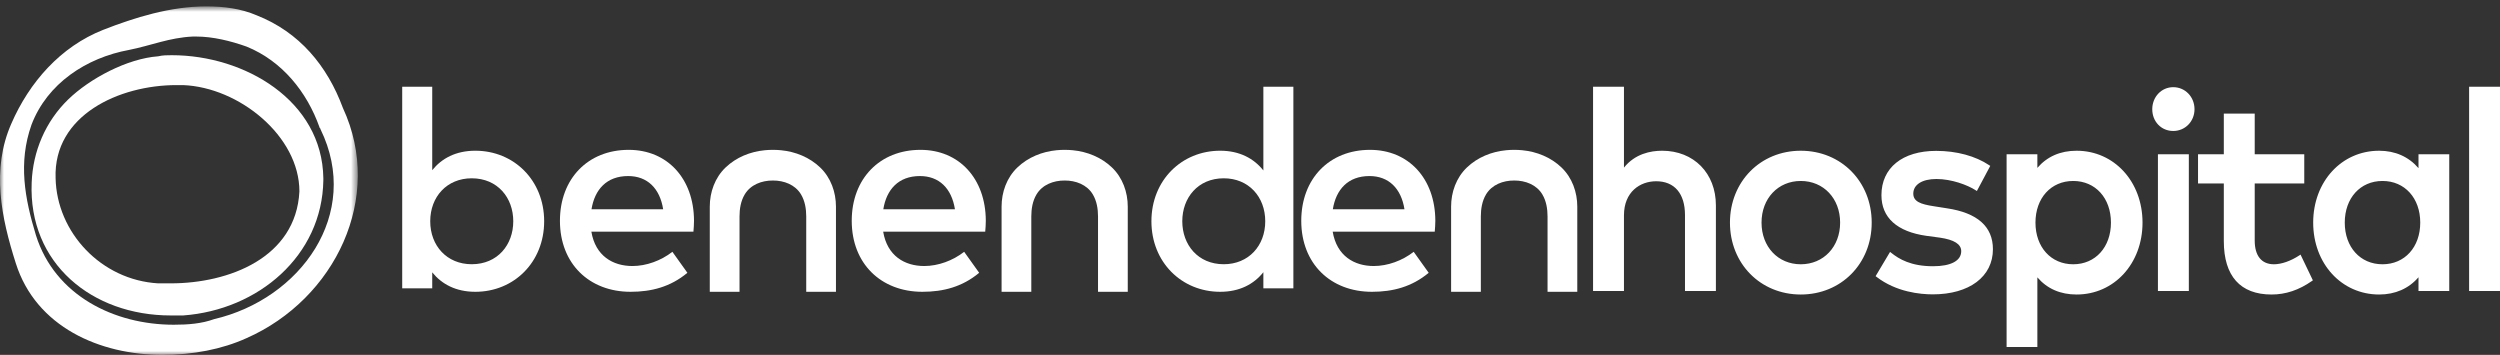
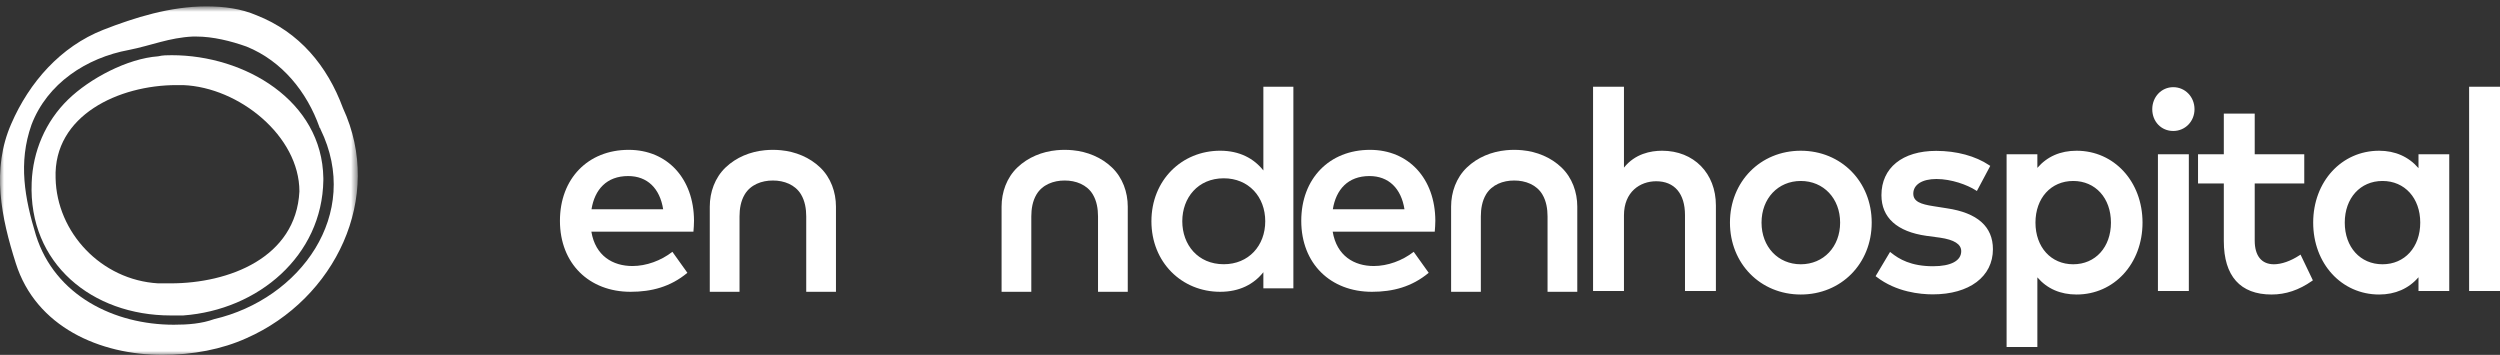
<svg xmlns="http://www.w3.org/2000/svg" xmlns:xlink="http://www.w3.org/1999/xlink" width="317px" height="45px" viewBox="0 0 317 45" version="1.1">
  <rect x="0" y="0" width="317" height="45" fill="#333333" stroke="none" />
  <title>188FC4AE-A5C7-463A-80EC-7019313222AE</title>
  <desc>Created with sketchtool.</desc>
  <defs>
    <polygon id="path-1" points="0 0.809 45.371 0.809 45.371 44.999 0 44.999" />
  </defs>
  <g id="Welcome" stroke="none" stroke-width="1" fill="none" fill-rule="evenodd">
    <g id="Homepage" transform="translate(-80, -32)">
      <g id="logo" transform="translate(80, 32)">
        <g id="Group-3">
          <mask id="mask-2" fill="white">
            <use xlink:href="#path-1" />
          </mask>
          <g id="Clip-2" />
          <path d="M26.153,0.809 C21.607,0.809 17.061,2.226 13.084,3.784 C7.686,5.908 3.708,10.441 1.436,15.681 C-1.121,21.488 0.158,27.578 2.005,33.386 C4.561,41.459 12.659,44.999 20.612,44.999 C24.448,44.999 28.141,44.292 31.266,42.875 C42.489,37.918 48.739,25.029 43.484,13.698 C41.494,8.317 37.943,4.067 32.545,1.942 C30.556,1.093 28.425,0.809 26.153,0.809 M22.034,41.176 C14.505,41.176 6.975,37.493 4.561,29.844 C3.141,25.171 2.289,20.638 3.992,15.823 C5.982,10.582 10.954,7.325 16.351,6.333 C19.192,5.767 21.465,4.774 24.448,4.633 L24.874,4.633 C27.004,4.633 29.278,5.2 31.266,5.908 C35.812,7.75 38.938,11.717 40.5,16.106 C40.5,16.247 40.641,16.247 40.641,16.389 C45.897,27.153 38.085,37.918 27.148,40.467 C25.585,41.034 23.88,41.176 22.034,41.176" id="Fill-1" fill="#ffffff" mask="url(#mask-2)" />
        </g>
        <path d="M21.785,7 C21.207,7 20.63,7 20.051,7.141 C16.151,7.421 11.384,9.95 8.639,12.618 C5.749,15.426 4.161,19.217 4.017,23.15 C3.582,33.402 11.672,40 21.64,40 L23.229,40 C32.764,39.3 40.854,32.418 41,22.868 L41,22.588 C40.854,12.757 31.032,7 21.785,7 M21.64,35.929 L20.051,35.929 C12.829,35.508 7.194,29.469 7.05,22.588 C6.761,14.584 15.139,10.791 22.362,10.791 L23.229,10.791 C30.308,11.072 37.965,17.251 37.965,24.273 C37.532,32.698 29.009,35.929 21.64,35.929" id="Fill-4" fill="#ffffff" />
        <path d="M104.007,21.245 C102.654,19.945 100.869,19.226 99.019,19.049 C98.344,18.984 97.659,18.984 96.983,19.049 C95.132,19.226 93.347,19.945 91.994,21.245 C90.652,22.535 90,24.36 90,26.201 L90,37 L93.772,37 L93.772,27.441 C93.772,26.483 93.932,25.487 94.431,24.654 C95.17,23.415 96.59,22.883 98,22.89 C99.412,22.883 100.831,23.415 101.571,24.654 C102.068,25.487 102.23,26.483 102.23,27.441 L102.23,37 L106,37 L106,26.201 C106,24.36 105.349,22.535 104.007,21.245" id="Fill-6" fill="#ffffff" />
-         <path d="M54.553,28.056 C54.553,31.161 56.665,33.504 59.817,33.504 C63.097,33.504 65.082,31.038 65.082,28.056 C65.082,25.073 63.097,22.608 59.817,22.608 C56.665,22.608 54.553,24.95 54.553,28.056 M69,28.056 C69,33.256 65.156,37 60.274,37 C57.796,37 56.01,36.024 54.807,34.533 L54.807,36.557 L51,36.557 L51,11 L54.807,11 L54.807,21.578 C56.01,20.086 57.796,19.111 60.274,19.111 C65.156,19.111 69,22.856 69,28.056" id="Fill-8" fill="#ffffff" />
        <path d="M75.003,26.536 L84.089,26.536 C83.668,23.876 82.078,22.323 79.646,22.323 C76.922,22.323 75.404,24.036 75.003,26.536 M88,27.983 C88,28.466 87.964,28.947 87.927,29.375 L74.985,29.375 C75.496,32.447 77.708,33.732 80.194,33.732 C81.949,33.732 83.814,33.054 85.259,31.929 L87.16,34.591 C85.02,36.376 82.608,37 79.956,37 C74.711,37 71,33.429 71,28.001 C71,22.643 74.564,19 79.719,19 C84.618,19 87.982,22.643 88,27.983" id="Fill-10" fill="#ffffff" />
-         <path d="M112.004,26.536 L121.087,26.536 C120.666,23.876 119.077,22.323 116.645,22.323 C113.922,22.323 112.405,24.036 112.004,26.536 M125,27.983 C125,28.466 124.964,28.947 124.926,29.375 L111.986,29.375 C112.498,32.447 114.708,33.732 117.194,33.732 C118.95,33.732 120.813,33.054 122.256,31.929 L124.159,34.591 C122.02,36.376 119.607,37 116.957,37 C111.711,37 108,33.429 108,28.001 C108,22.643 111.565,19 116.719,19 C121.619,19 124.981,22.643 125,27.983" id="Fill-12" fill="#ffffff" />
        <path d="M149.914,28.056 C149.914,31.038 151.898,33.504 155.173,33.504 C158.321,33.504 160.433,31.161 160.433,28.056 C160.433,24.95 158.321,22.608 155.173,22.608 C151.898,22.608 149.914,25.073 149.914,28.056 M160.195,21.613 L160.195,11 L164,11 L164,36.557 L160.195,36.557 L160.195,34.516 C158.996,36.024 157.194,37 154.717,37 C149.841,37 146,33.256 146,28.056 C146,22.856 149.841,19.111 154.717,19.111 C157.194,19.111 158.996,20.105 160.195,21.613" id="Fill-14" fill="#ffffff" />
        <path d="M169.003,26.536 L178.087,26.536 C177.667,23.876 176.076,22.323 173.646,22.323 C170.922,22.323 169.405,24.036 169.003,26.536 M182,27.983 C182,28.466 181.963,28.947 181.926,29.375 L168.985,29.375 C169.498,32.447 171.709,33.732 174.194,33.732 C175.949,33.732 177.813,33.054 179.257,31.929 L181.159,34.591 C179.021,36.376 176.607,37 173.957,37 C168.71,37 165,33.429 165,28.001 C165,22.643 168.564,19 173.719,19 C178.618,19 181.981,22.643 182,27.983" id="Fill-16" fill="#ffffff" />
        <path d="M141.006,21.245 C139.653,19.945 137.869,19.226 136.018,19.049 C135.344,18.984 134.659,18.984 133.982,19.049 C132.132,19.226 130.347,19.945 128.993,21.245 C127.652,22.535 127,24.36 127,26.201 L127,37 L130.77,37 L130.77,27.441 C130.77,26.483 130.932,25.487 131.429,24.654 C132.17,23.415 133.588,22.883 135,22.89 C136.413,22.883 137.83,23.415 138.571,24.654 C139.068,25.487 139.229,26.483 139.229,27.441 L139.229,37 L143,37 L143,26.201 C143,24.36 142.349,22.535 141.006,21.245" id="Fill-18" fill="#ffffff" />
        <path d="M198.006,21.245 C196.653,19.945 194.87,19.226 193.019,19.049 C192.343,18.984 191.66,18.984 190.982,19.049 C189.131,19.226 187.347,19.945 185.994,21.245 C184.652,22.535 184,24.36 184,26.201 L184,37 L187.771,37 L187.771,27.441 C187.771,26.483 187.932,25.487 188.429,24.654 C189.17,23.415 190.588,22.883 192,22.89 C193.413,22.883 194.831,23.415 195.57,24.654 C196.068,25.487 196.229,26.483 196.229,27.441 L196.229,37 L200,37 L200,26.201 C200,24.36 199.349,22.535 198.006,21.245" id="Fill-20" fill="#ffffff" />
        <path d="M275.567,11.054 C274.075,11.054 272.907,12.281 272.907,13.85 C272.907,15.422 274.052,16.608 275.567,16.608 C277.079,16.608 278.264,15.396 278.264,13.85 C278.264,12.281 277.079,11.054 275.567,11.054 Z M267.668,28.228 C267.668,25.118 265.699,22.947 262.883,22.947 C260.065,22.947 258.097,25.118 258.097,28.228 C258.097,31.339 260.065,33.51 262.883,33.51 C265.699,33.51 267.668,31.339 267.668,28.228 Z M271.672,28.228 C271.672,33.425 268.077,37.344 263.311,37.344 C261.255,37.344 259.582,36.613 258.337,35.169 L258.337,44 L254.436,44 L254.436,19.557 L258.337,19.557 L258.337,21.287 C259.582,19.844 261.255,19.113 263.311,19.113 C268.077,19.113 271.672,23.032 271.672,28.228 Z M273.625,36.9 L277.544,36.9 L277.544,19.559 L273.625,19.559 L273.625,36.9 Z M291.556,32.383 C290.462,33.1 289.289,33.51 288.337,33.51 C286.764,33.51 285.898,32.441 285.898,30.501 L285.898,23.265 L292.181,23.265 L292.181,19.557 L285.898,19.557 L285.898,14.408 L281.98,14.408 L281.98,19.557 L278.71,19.557 L278.71,23.265 L281.98,23.265 L281.98,30.572 C281.98,35.003 284.07,37.344 288.03,37.344 C289.829,37.344 291.505,36.783 293.154,35.63 L293.272,35.546 L291.708,32.283 L291.556,32.383 Z M313.083,36.9 L317,36.9 L317,11.002 L313.083,11.002 L313.083,36.9 Z M306.887,28.228 C306.887,25.118 304.919,22.947 302.101,22.947 C299.284,22.947 297.316,25.118 297.316,28.228 C297.316,31.339 299.284,33.51 302.101,33.51 C304.919,33.51 306.887,31.339 306.887,28.228 Z M306.665,19.557 L310.565,19.557 L310.565,36.9 L306.665,36.9 L306.665,35.155 C305.43,36.589 303.716,37.344 301.674,37.344 C296.907,37.344 293.312,33.425 293.312,28.228 C293.312,23.032 296.907,19.113 301.674,19.113 C303.708,19.113 305.423,19.875 306.665,21.32 L306.665,19.557 Z M233.328,28.228 C233.328,25.167 231.229,22.947 228.337,22.947 C225.454,22.947 223.362,25.167 223.362,28.228 C223.362,31.289 225.454,33.51 228.337,33.51 C231.229,33.51 233.328,31.289 233.328,28.228 Z M237.332,28.228 C237.332,33.425 233.465,37.344 228.337,37.344 C223.218,37.344 219.358,33.425 219.358,28.228 C219.358,23.032 223.218,19.113 228.337,19.113 C233.465,19.113 237.332,23.032 237.332,28.228 Z M210.756,19.113 C209.301,19.113 207.326,19.496 205.918,21.253 L205.918,11 L202,11 L202,36.9 L205.918,36.9 L205.918,27.305 C205.918,24.318 207.969,22.983 210.003,22.983 C212.325,22.983 213.657,24.545 213.657,27.27 L213.657,36.9 L217.576,36.9 L217.576,26.044 C217.576,21.963 214.771,19.113 210.756,19.113 Z M252.703,31.602 C252.703,35.079 249.711,37.325 245.079,37.325 C243.489,37.325 240.451,37.038 237.947,35.109 L237.827,35.017 L239.66,31.941 L239.803,32.054 C240.797,32.849 242.302,33.759 245.113,33.759 C247.382,33.759 248.683,33.064 248.683,31.85 C248.683,30.961 247.798,30.4 245.98,30.134 L244.269,29.904 C240.538,29.376 238.566,27.592 238.566,24.749 C238.566,21.284 241.226,19.131 245.506,19.131 C248.096,19.131 250.485,19.777 252.235,20.95 L252.364,21.036 L250.668,24.221 L250.523,24.128 C249.453,23.439 247.437,22.697 245.54,22.697 C243.731,22.697 242.605,23.409 242.605,24.554 C242.605,25.556 243.545,25.896 245.17,26.145 L246.867,26.412 C250.739,26.987 252.703,28.734 252.703,31.602 Z" id="Fill-22" fill="#ffffff" />
      </g>
    </g>
  </g>
</svg>